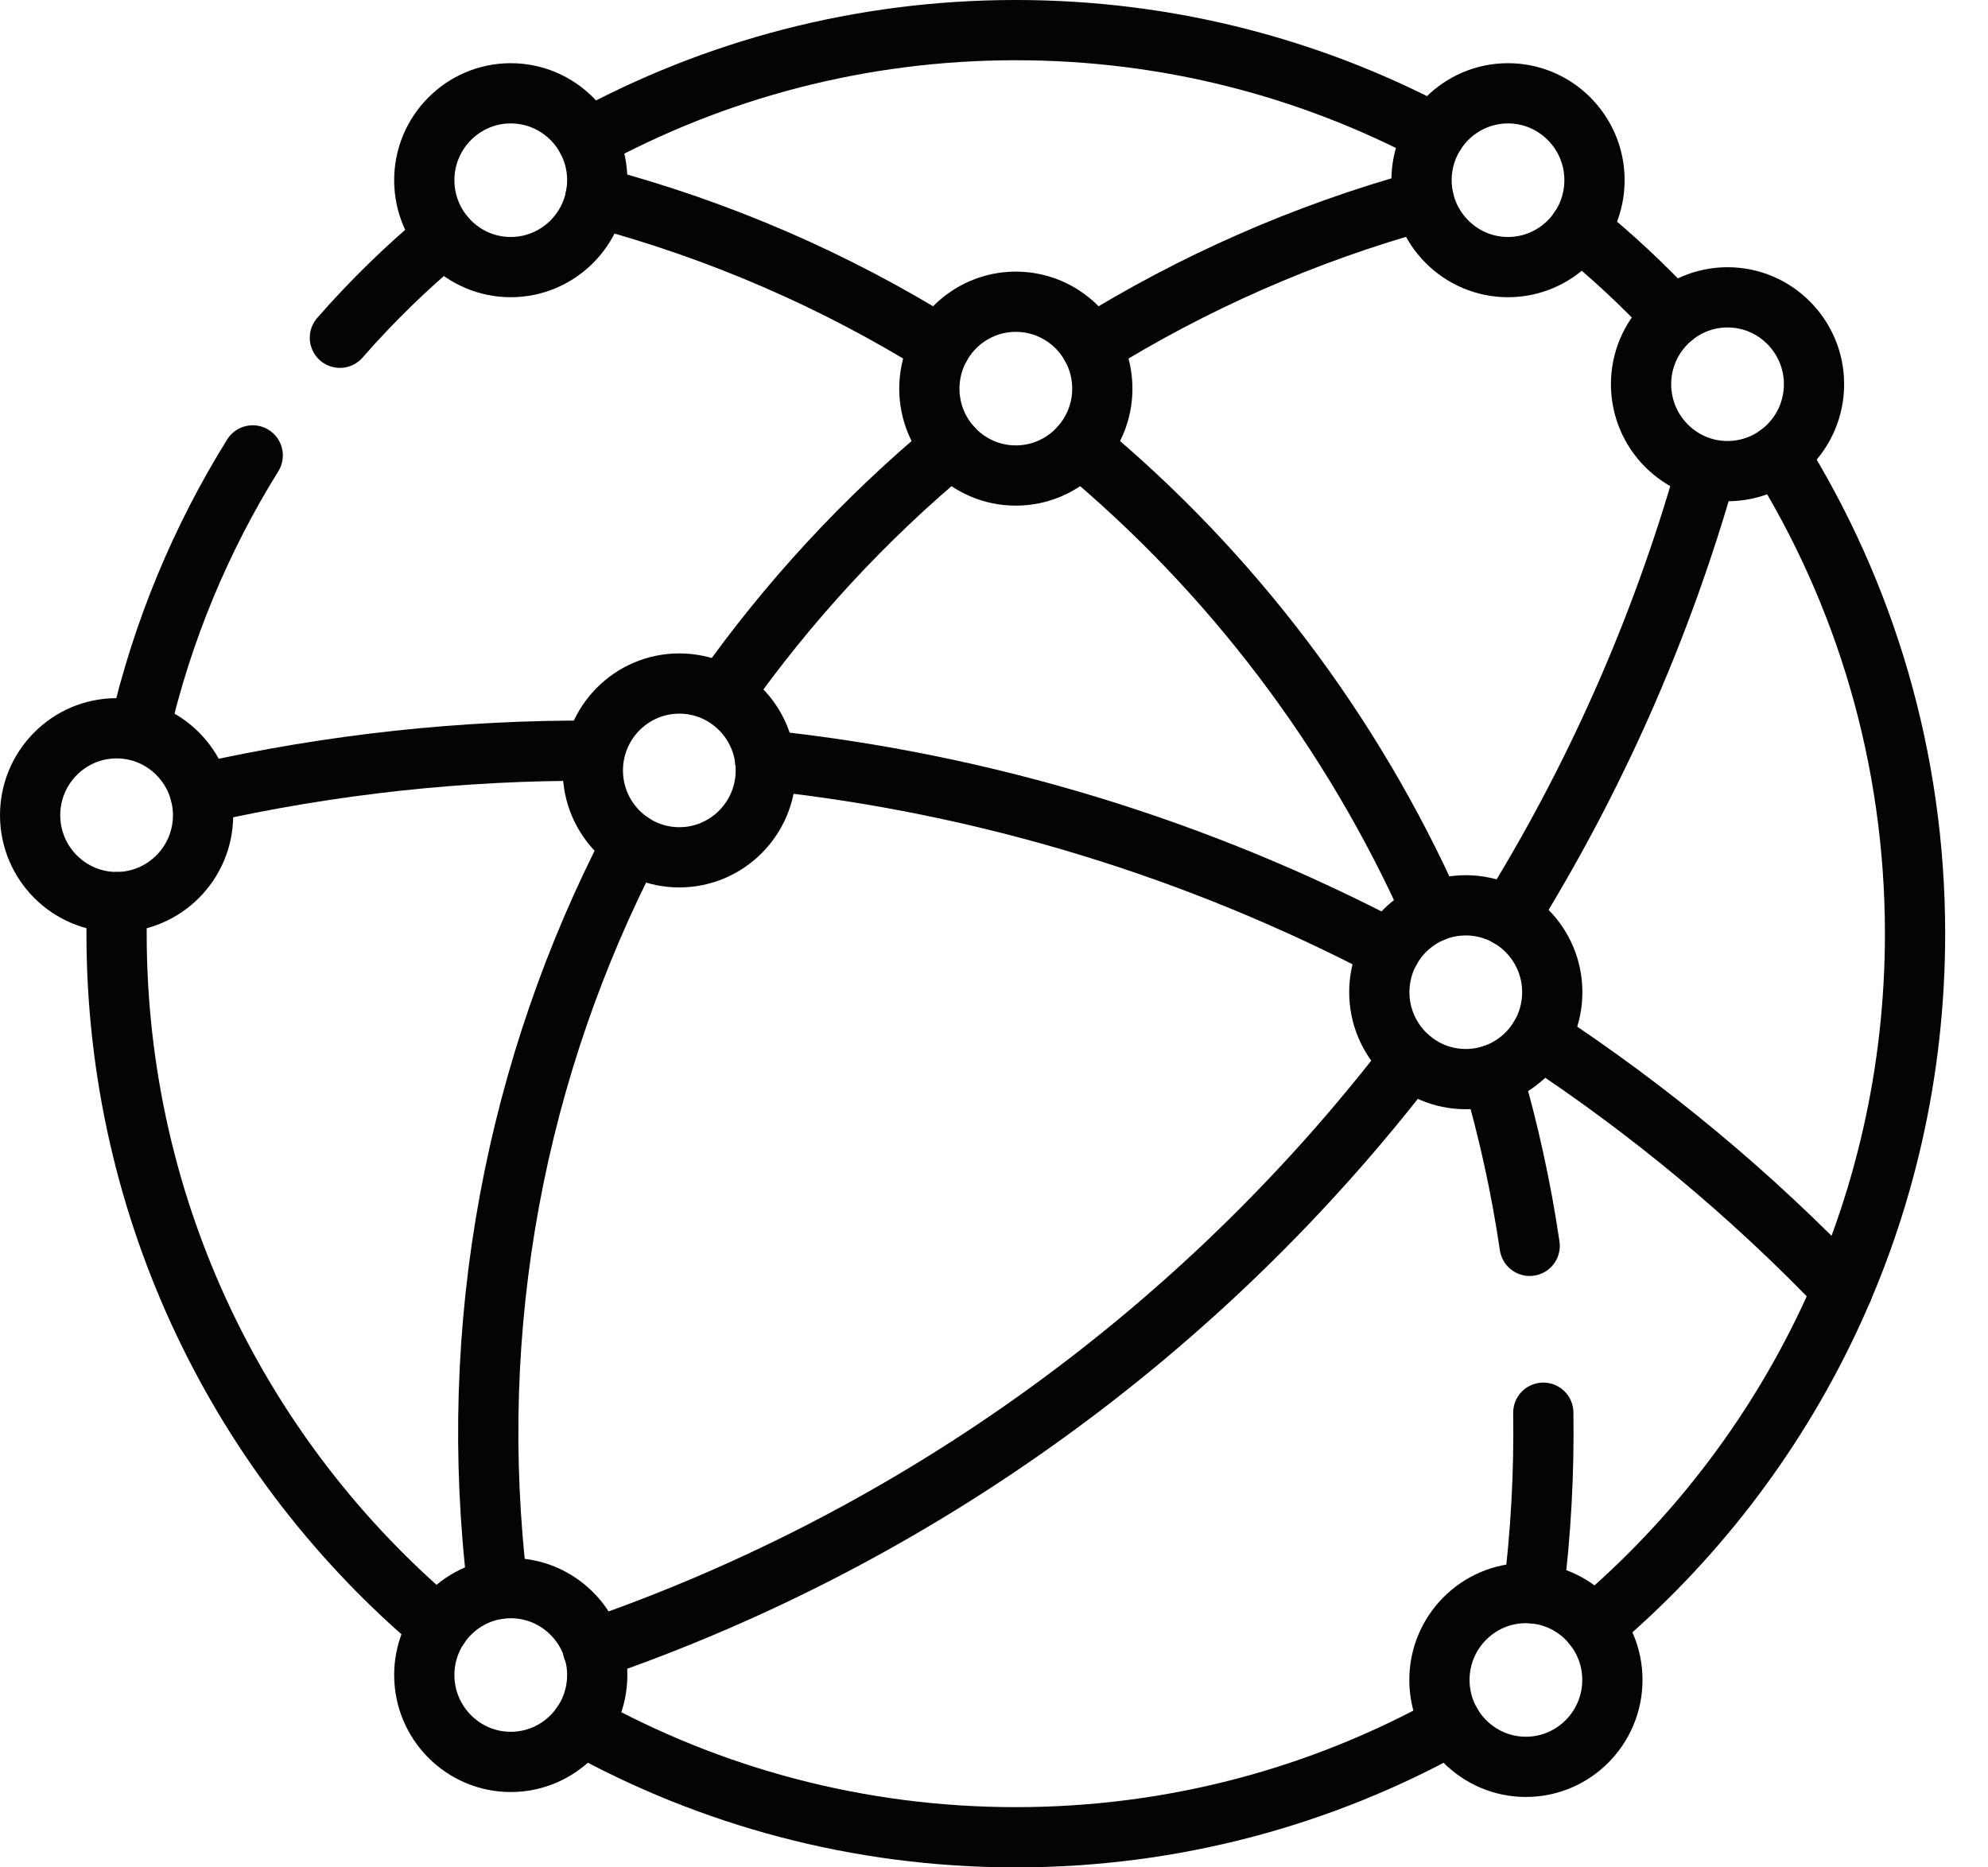
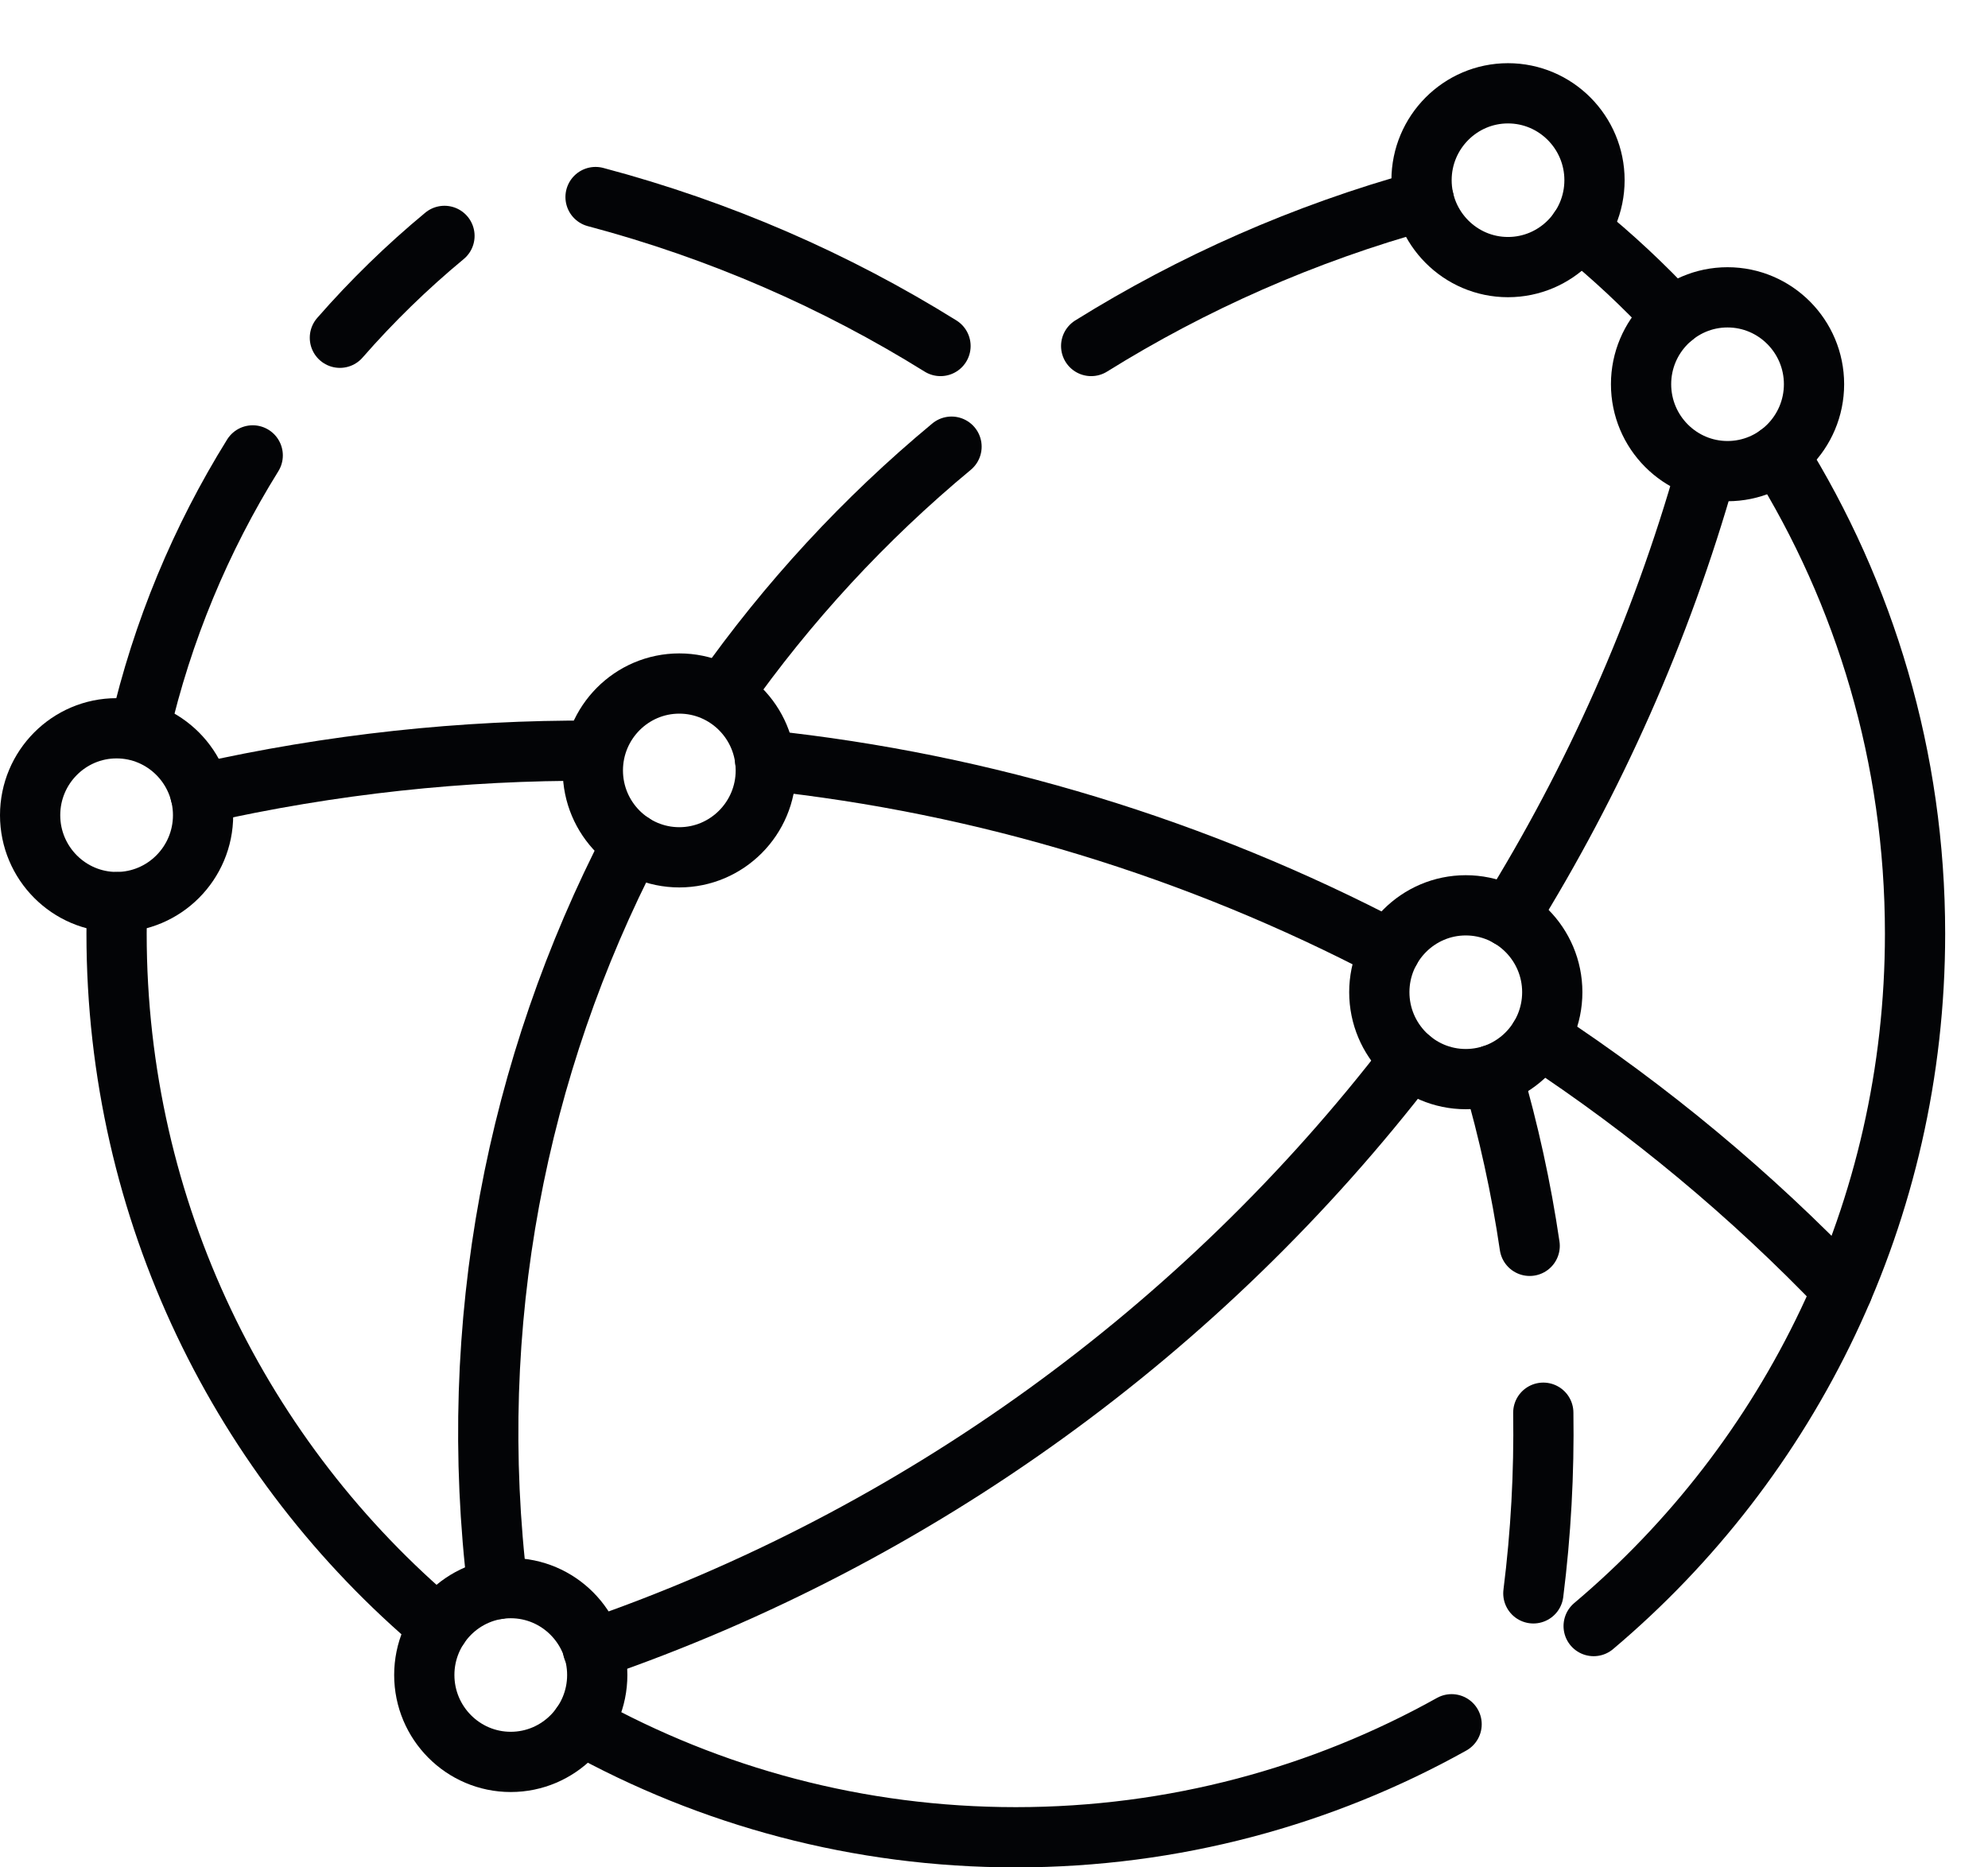
<svg xmlns="http://www.w3.org/2000/svg" width="33" height="31" viewBox="0 0 33 31" fill="none">
  <path d="M5.642 5.607C6.174 4.998 6.755 4.432 7.378 3.916" stroke="#030406" stroke-miterlimit="10" stroke-linecap="round" stroke-linejoin="round" />
  <path d="M2.318 12.109C2.694 10.474 3.336 8.942 4.195 7.56" stroke="#030406" stroke-miterlimit="10" stroke-linecap="round" stroke-linejoin="round" />
  <path d="M7.285 27.006C4.015 24.254 1.935 20.121 1.935 15.5C1.935 15.325 1.938 15.15 1.944 14.976" stroke="#030406" stroke-miterlimit="10" stroke-linecap="round" stroke-linejoin="round" />
  <path d="M24.096 28.624C21.953 29.819 19.487 30.5 16.862 30.5C14.247 30.5 11.789 29.824 9.651 28.637" stroke="#030406" stroke-miterlimit="10" stroke-linecap="round" stroke-linejoin="round" />
  <path d="M29.52 7.545C30.958 9.851 31.789 12.578 31.789 15.5C31.789 20.114 29.716 24.242 26.454 26.994" stroke="#030406" stroke-miterlimit="10" stroke-linecap="round" stroke-linejoin="round" />
  <path d="M26.214 3.808C26.767 4.255 27.287 4.74 27.77 5.261" stroke="#030406" stroke-miterlimit="10" stroke-linecap="round" stroke-linejoin="round" />
-   <path d="M9.744 2.312C11.86 1.156 14.285 0.5 16.862 0.5C19.374 0.5 21.74 1.123 23.817 2.224" stroke="#030406" stroke-miterlimit="10" stroke-linecap="round" stroke-linejoin="round" />
  <path d="M18.113 5.744C19.794 4.697 21.646 3.875 23.636 3.326" stroke="#030406" stroke-miterlimit="10" stroke-linecap="round" stroke-linejoin="round" />
  <path d="M11.996 11.528C13.072 10.001 14.347 8.616 15.795 7.415" stroke="#030406" stroke-miterlimit="10" stroke-linecap="round" stroke-linejoin="round" />
  <path d="M8.263 26.38C7.726 21.987 8.575 17.699 10.494 13.998" stroke="#030406" stroke-miterlimit="10" stroke-linecap="round" stroke-linejoin="round" />
  <path d="M15.612 5.744C13.874 4.662 11.954 3.82 9.886 3.271" stroke="#030406" stroke-miterlimit="10" stroke-linecap="round" stroke-linejoin="round" />
-   <path d="M23.78 15.14C22.452 12.159 20.452 9.507 17.93 7.415" stroke="#030406" stroke-miterlimit="10" stroke-linecap="round" stroke-linejoin="round" />
  <path d="M25.392 20.682C25.251 19.723 25.043 18.775 24.772 17.845" stroke="#030406" stroke-miterlimit="10" stroke-linecap="round" stroke-linejoin="round" />
  <path d="M25.453 26.451C25.578 25.457 25.633 24.454 25.618 23.452" stroke="#030406" stroke-miterlimit="10" stroke-linecap="round" stroke-linejoin="round" />
  <path d="M9.841 12.462C7.69 12.451 5.507 12.682 3.326 13.174" stroke="#030406" stroke-miterlimit="10" stroke-linecap="round" stroke-linejoin="round" />
  <path d="M23.079 15.768C19.878 14.09 16.36 13.006 12.701 12.62" stroke="#030406" stroke-miterlimit="10" stroke-linecap="round" stroke-linejoin="round" />
  <path d="M30.584 21.413C29.065 19.826 27.375 18.423 25.555 17.226" stroke="#030406" stroke-miterlimit="10" stroke-linecap="round" stroke-linejoin="round" />
  <path d="M25.048 15.223C26.456 12.956 27.567 10.472 28.319 7.821" stroke="#030406" stroke-miterlimit="10" stroke-linecap="round" stroke-linejoin="round" />
  <path d="M9.841 27.374C15.237 25.513 19.96 22.086 23.416 17.582" stroke="#030406" stroke-miterlimit="10" stroke-linecap="round" stroke-linejoin="round" />
-   <path d="M16.862 7.894C16.071 7.894 15.427 7.247 15.427 6.452C15.427 5.656 16.071 5.009 16.862 5.009C17.654 5.009 18.298 5.656 18.298 6.452C18.298 7.247 17.654 7.894 16.862 7.894Z" stroke="#030406" stroke-miterlimit="10" stroke-linecap="round" stroke-linejoin="round" />
  <path d="M11.276 14.232C10.485 14.232 9.841 13.585 9.841 12.79C9.841 11.994 10.485 11.347 11.276 11.347C12.068 11.347 12.712 11.994 12.712 12.79C12.712 13.585 12.068 14.232 11.276 14.232Z" stroke="#030406" stroke-miterlimit="10" stroke-linecap="round" stroke-linejoin="round" />
  <path d="M24.331 17.914C23.54 17.914 22.896 17.267 22.896 16.471C22.896 15.676 23.54 15.029 24.331 15.029C25.123 15.029 25.767 15.676 25.767 16.471C25.767 17.267 25.123 17.914 24.331 17.914Z" stroke="#030406" stroke-miterlimit="10" stroke-linecap="round" stroke-linejoin="round" />
  <path d="M8.478 29.249C7.687 29.249 7.043 28.602 7.043 27.806C7.043 27.011 7.687 26.364 8.478 26.364C9.27 26.364 9.914 27.011 9.914 27.806C9.914 28.602 9.27 29.249 8.478 29.249Z" stroke="#030406" stroke-miterlimit="10" stroke-linecap="round" stroke-linejoin="round" />
-   <path d="M25.329 29.331C24.538 29.331 23.894 28.684 23.894 27.888C23.894 27.093 24.538 26.446 25.329 26.446C26.121 26.446 26.765 27.093 26.765 27.888C26.765 28.684 26.121 29.331 25.329 29.331Z" stroke="#030406" stroke-miterlimit="10" stroke-linecap="round" stroke-linejoin="round" />
  <path d="M28.676 7.821C27.885 7.821 27.241 7.174 27.241 6.378C27.241 5.583 27.885 4.936 28.676 4.936C29.468 4.936 30.112 5.583 30.112 6.378C30.112 7.174 29.468 7.821 28.676 7.821Z" stroke="#030406" stroke-miterlimit="10" stroke-linecap="round" stroke-linejoin="round" />
  <path d="M25.032 4.434C24.241 4.434 23.597 3.787 23.597 2.991C23.597 2.196 24.241 1.549 25.032 1.549C25.824 1.549 26.468 2.196 26.468 2.991C26.468 3.787 25.824 4.434 25.032 4.434Z" stroke="#030406" stroke-miterlimit="10" stroke-linecap="round" stroke-linejoin="round" />
-   <path d="M8.478 4.434C7.687 4.434 7.043 3.787 7.043 2.991C7.043 2.196 7.687 1.549 8.478 1.549C9.27 1.549 9.914 2.196 9.914 2.991C9.914 3.787 9.27 4.434 8.478 4.434Z" stroke="#030406" stroke-miterlimit="10" stroke-linecap="round" stroke-linejoin="round" />
  <path d="M1.935 14.975C1.144 14.975 0.5 14.328 0.5 13.533C0.5 12.737 1.144 12.09 1.935 12.09C2.727 12.09 3.371 12.737 3.371 13.533C3.371 14.328 2.727 14.975 1.935 14.975Z" stroke="#030406" stroke-miterlimit="10" stroke-linecap="round" stroke-linejoin="round" />
</svg>